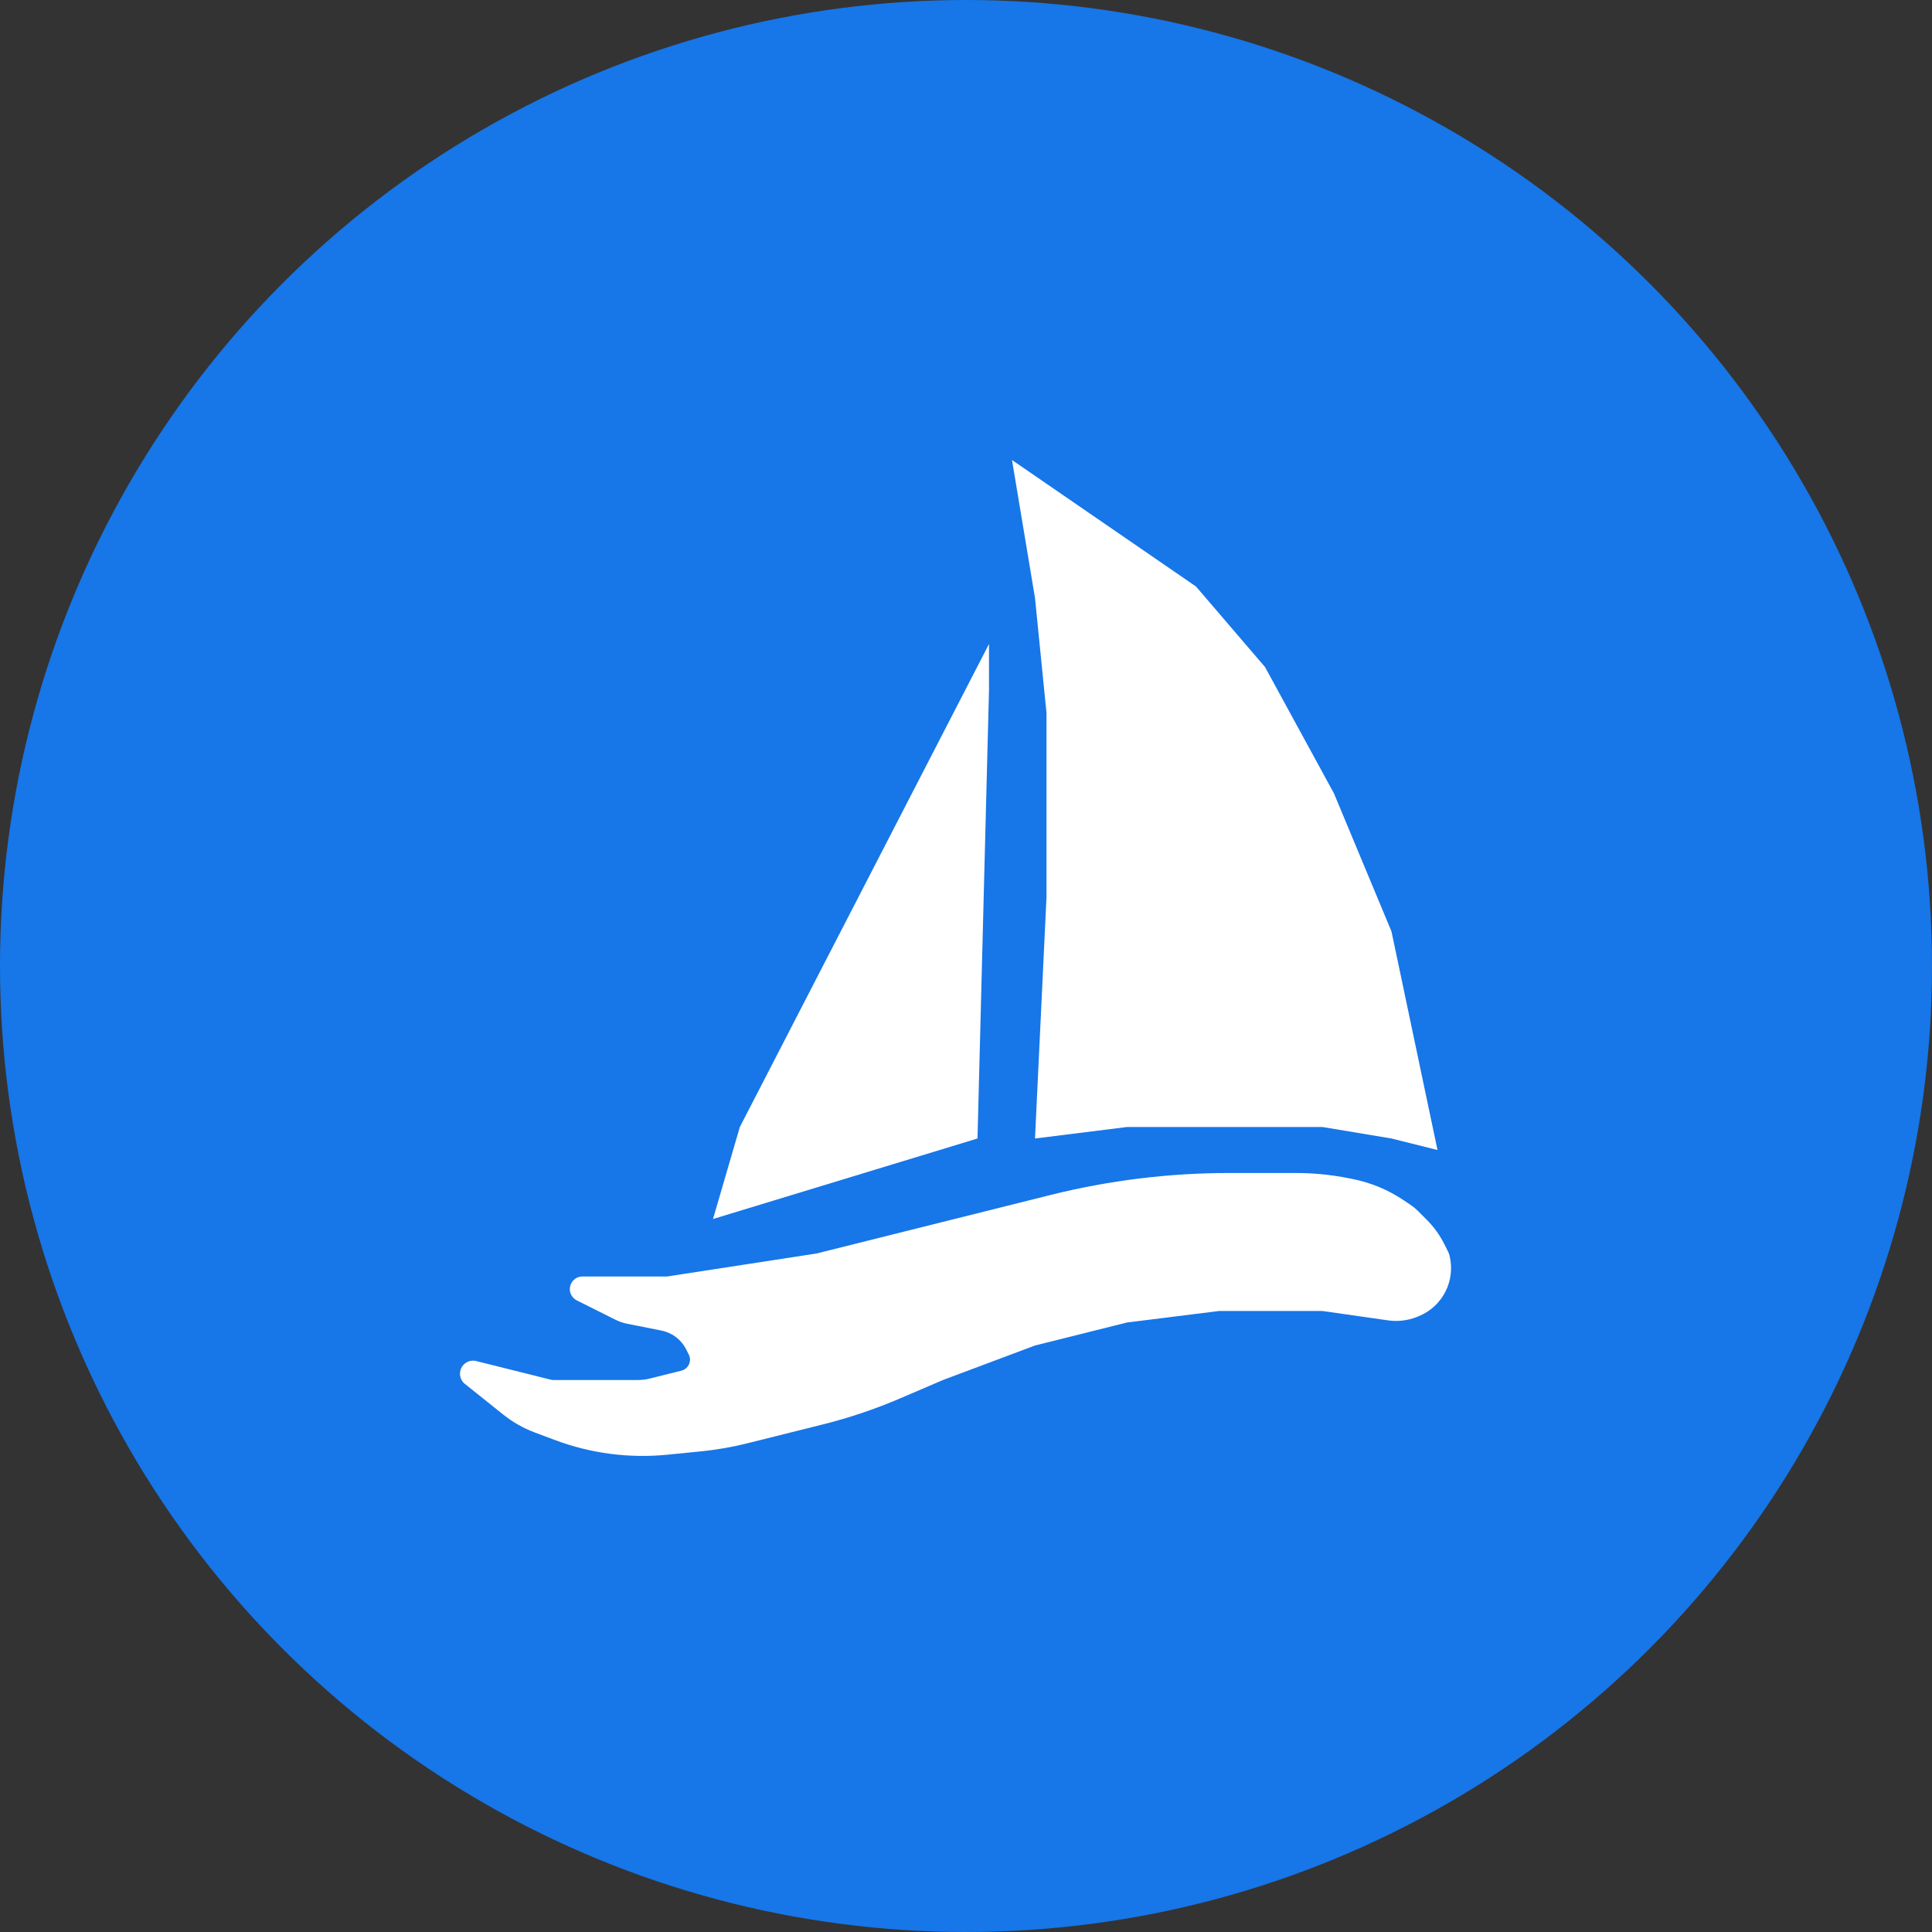
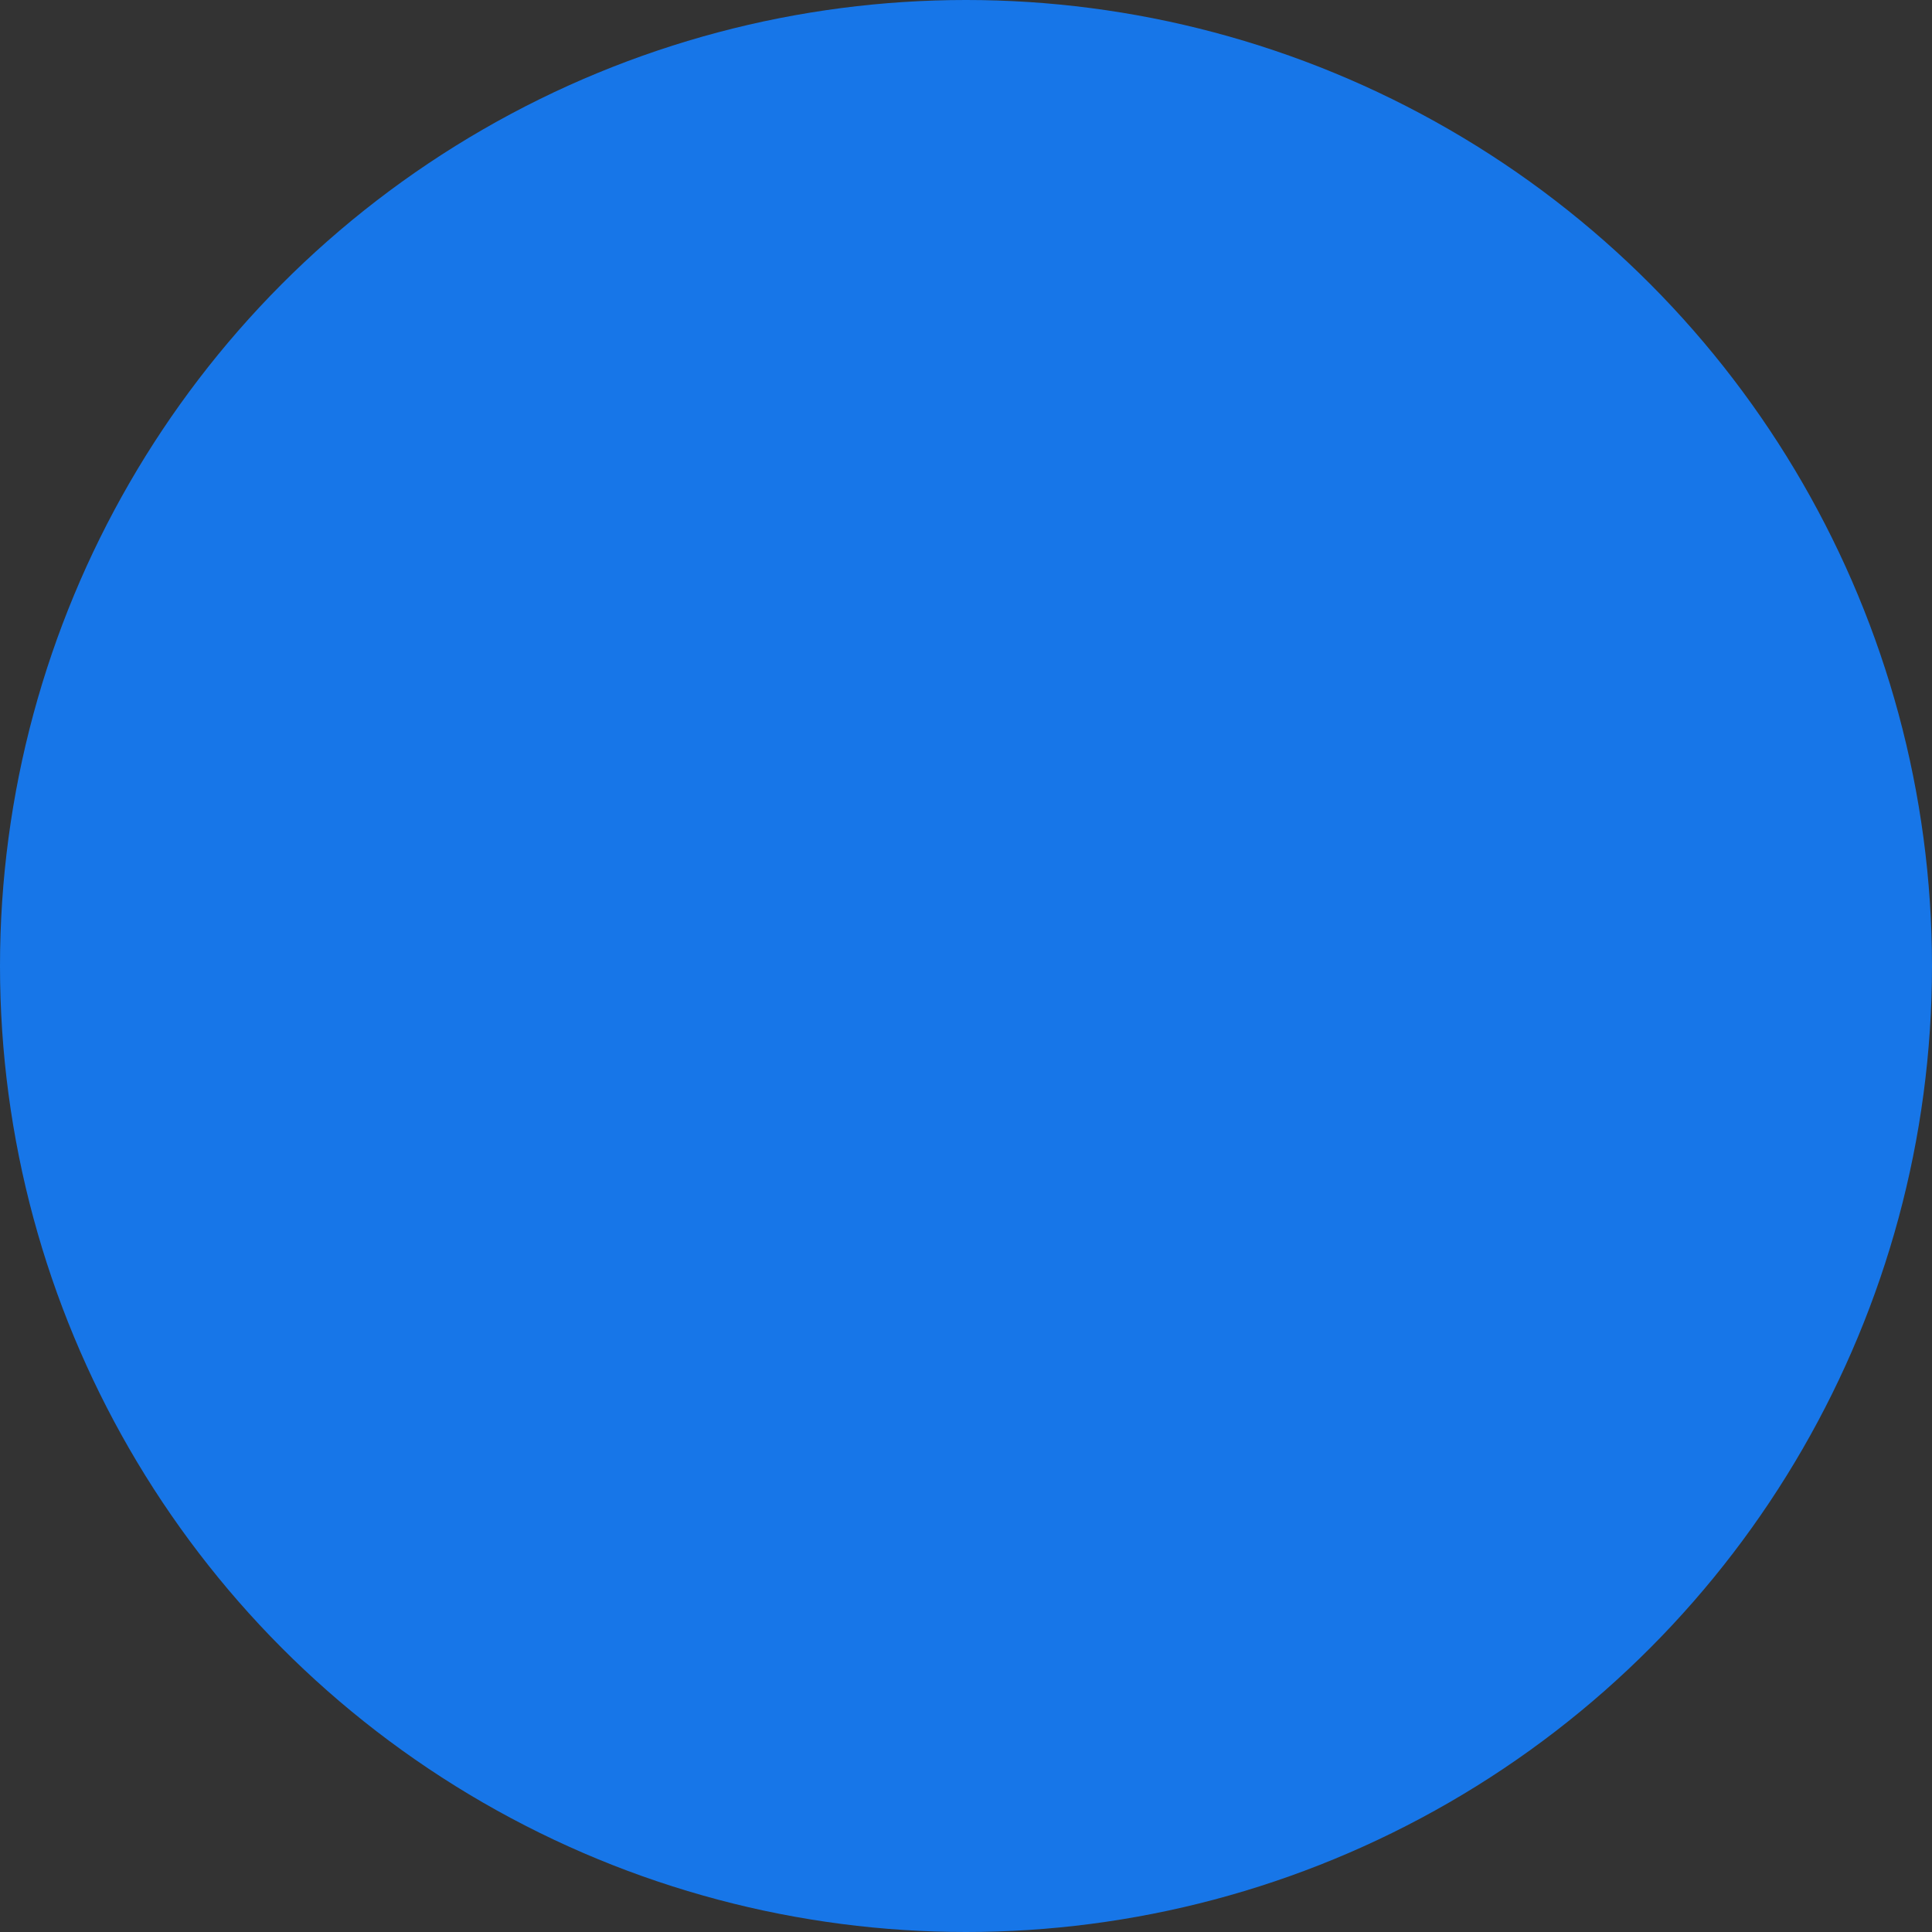
<svg xmlns="http://www.w3.org/2000/svg" width="84" height="84" viewBox="0 0 84 84" fill="none">
  <rect x="0" y="0" width="84" height="84" fill="#333333" stroke="none" />
  <circle cx="42" cy="42" r="42" fill="#1776E8" />
-   <path d="M62.5 50L60.5 40.5L58 34.5L55 29L52 25.5L44 20L45 26L45.5 31V39L45 49.5L49 49H57.5L60.5 49.5L62.5 50Z" fill="white" />
-   <path d="M61 52.166L61.313 52.375C61.437 52.458 61.553 52.553 61.659 52.659L62.028 53.028C62.341 53.341 62.601 53.701 62.798 54.096L62.959 54.418C62.986 54.472 63.008 54.53 63.022 54.589C63.296 55.684 62.719 56.812 61.671 57.231L61.609 57.257C61.21 57.416 60.776 57.468 60.351 57.407L57.5 57H53L49 57.5L45 58.5L41 60L39.12 60.806C38.042 61.268 36.928 61.643 35.79 61.928L32.489 62.753C31.83 62.917 31.161 63.034 30.486 63.101L29.026 63.247C27.364 63.414 25.687 63.195 24.123 62.609L23.246 62.28C22.752 62.094 22.29 61.832 21.878 61.502L20.213 60.17C20.078 60.063 20 59.9 20 59.727C20 59.358 20.347 59.087 20.705 59.176L23.946 59.986C23.982 59.995 24.019 60 24.056 60H27.754C27.917 60 28.08 59.98 28.239 59.94L29.628 59.593C29.846 59.538 30 59.342 30 59.116C30 59.04 29.982 58.965 29.948 58.896L29.837 58.675C29.625 58.249 29.227 57.945 28.761 57.852L27.263 57.553C27.088 57.518 26.919 57.46 26.76 57.38L25.08 56.54C25.027 56.514 24.979 56.479 24.937 56.437C24.591 56.091 24.836 55.5 25.325 55.5H29L35.5 54.5L39.5 53.5L45.678 51.955C48.217 51.321 50.823 51 53.439 51H56.34C57.112 51 57.881 51.076 58.637 51.227L58.822 51.264C59.6 51.42 60.34 51.726 61 52.166Z" fill="white" />
-   <path d="M43 30V28L32.167 49L31 53L42.5 49.5L43 30Z" fill="white" />
</svg>